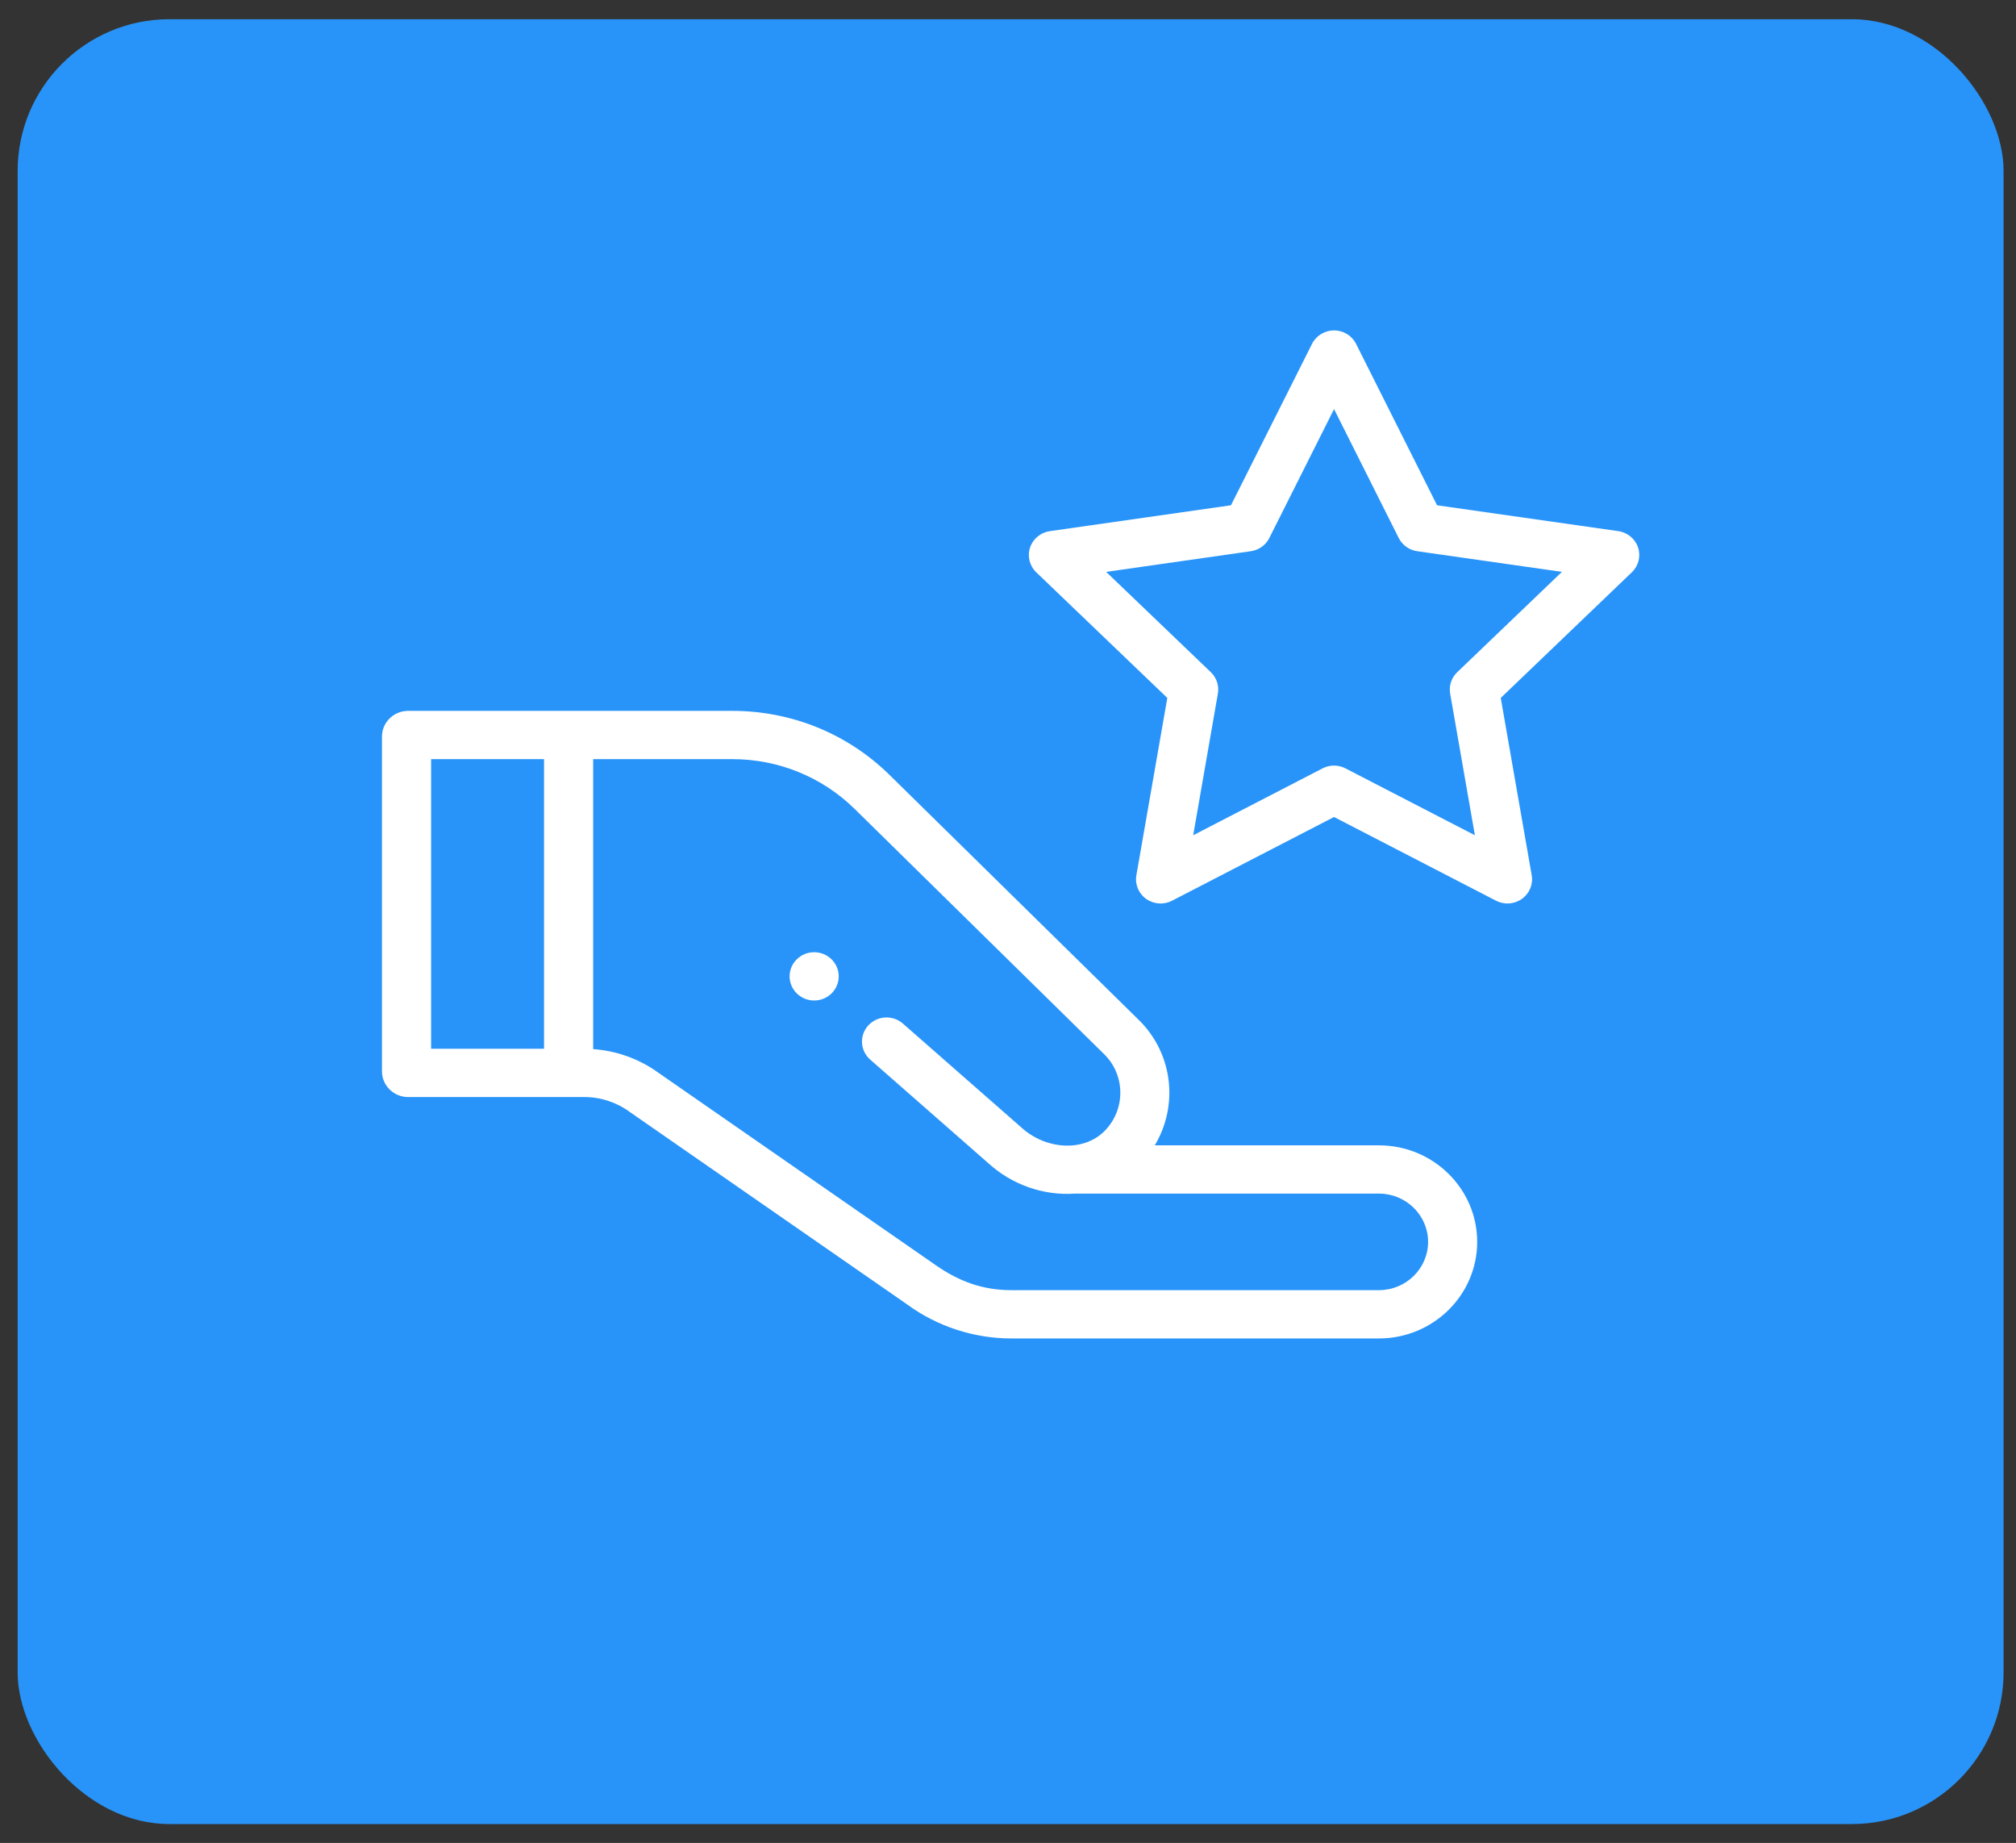
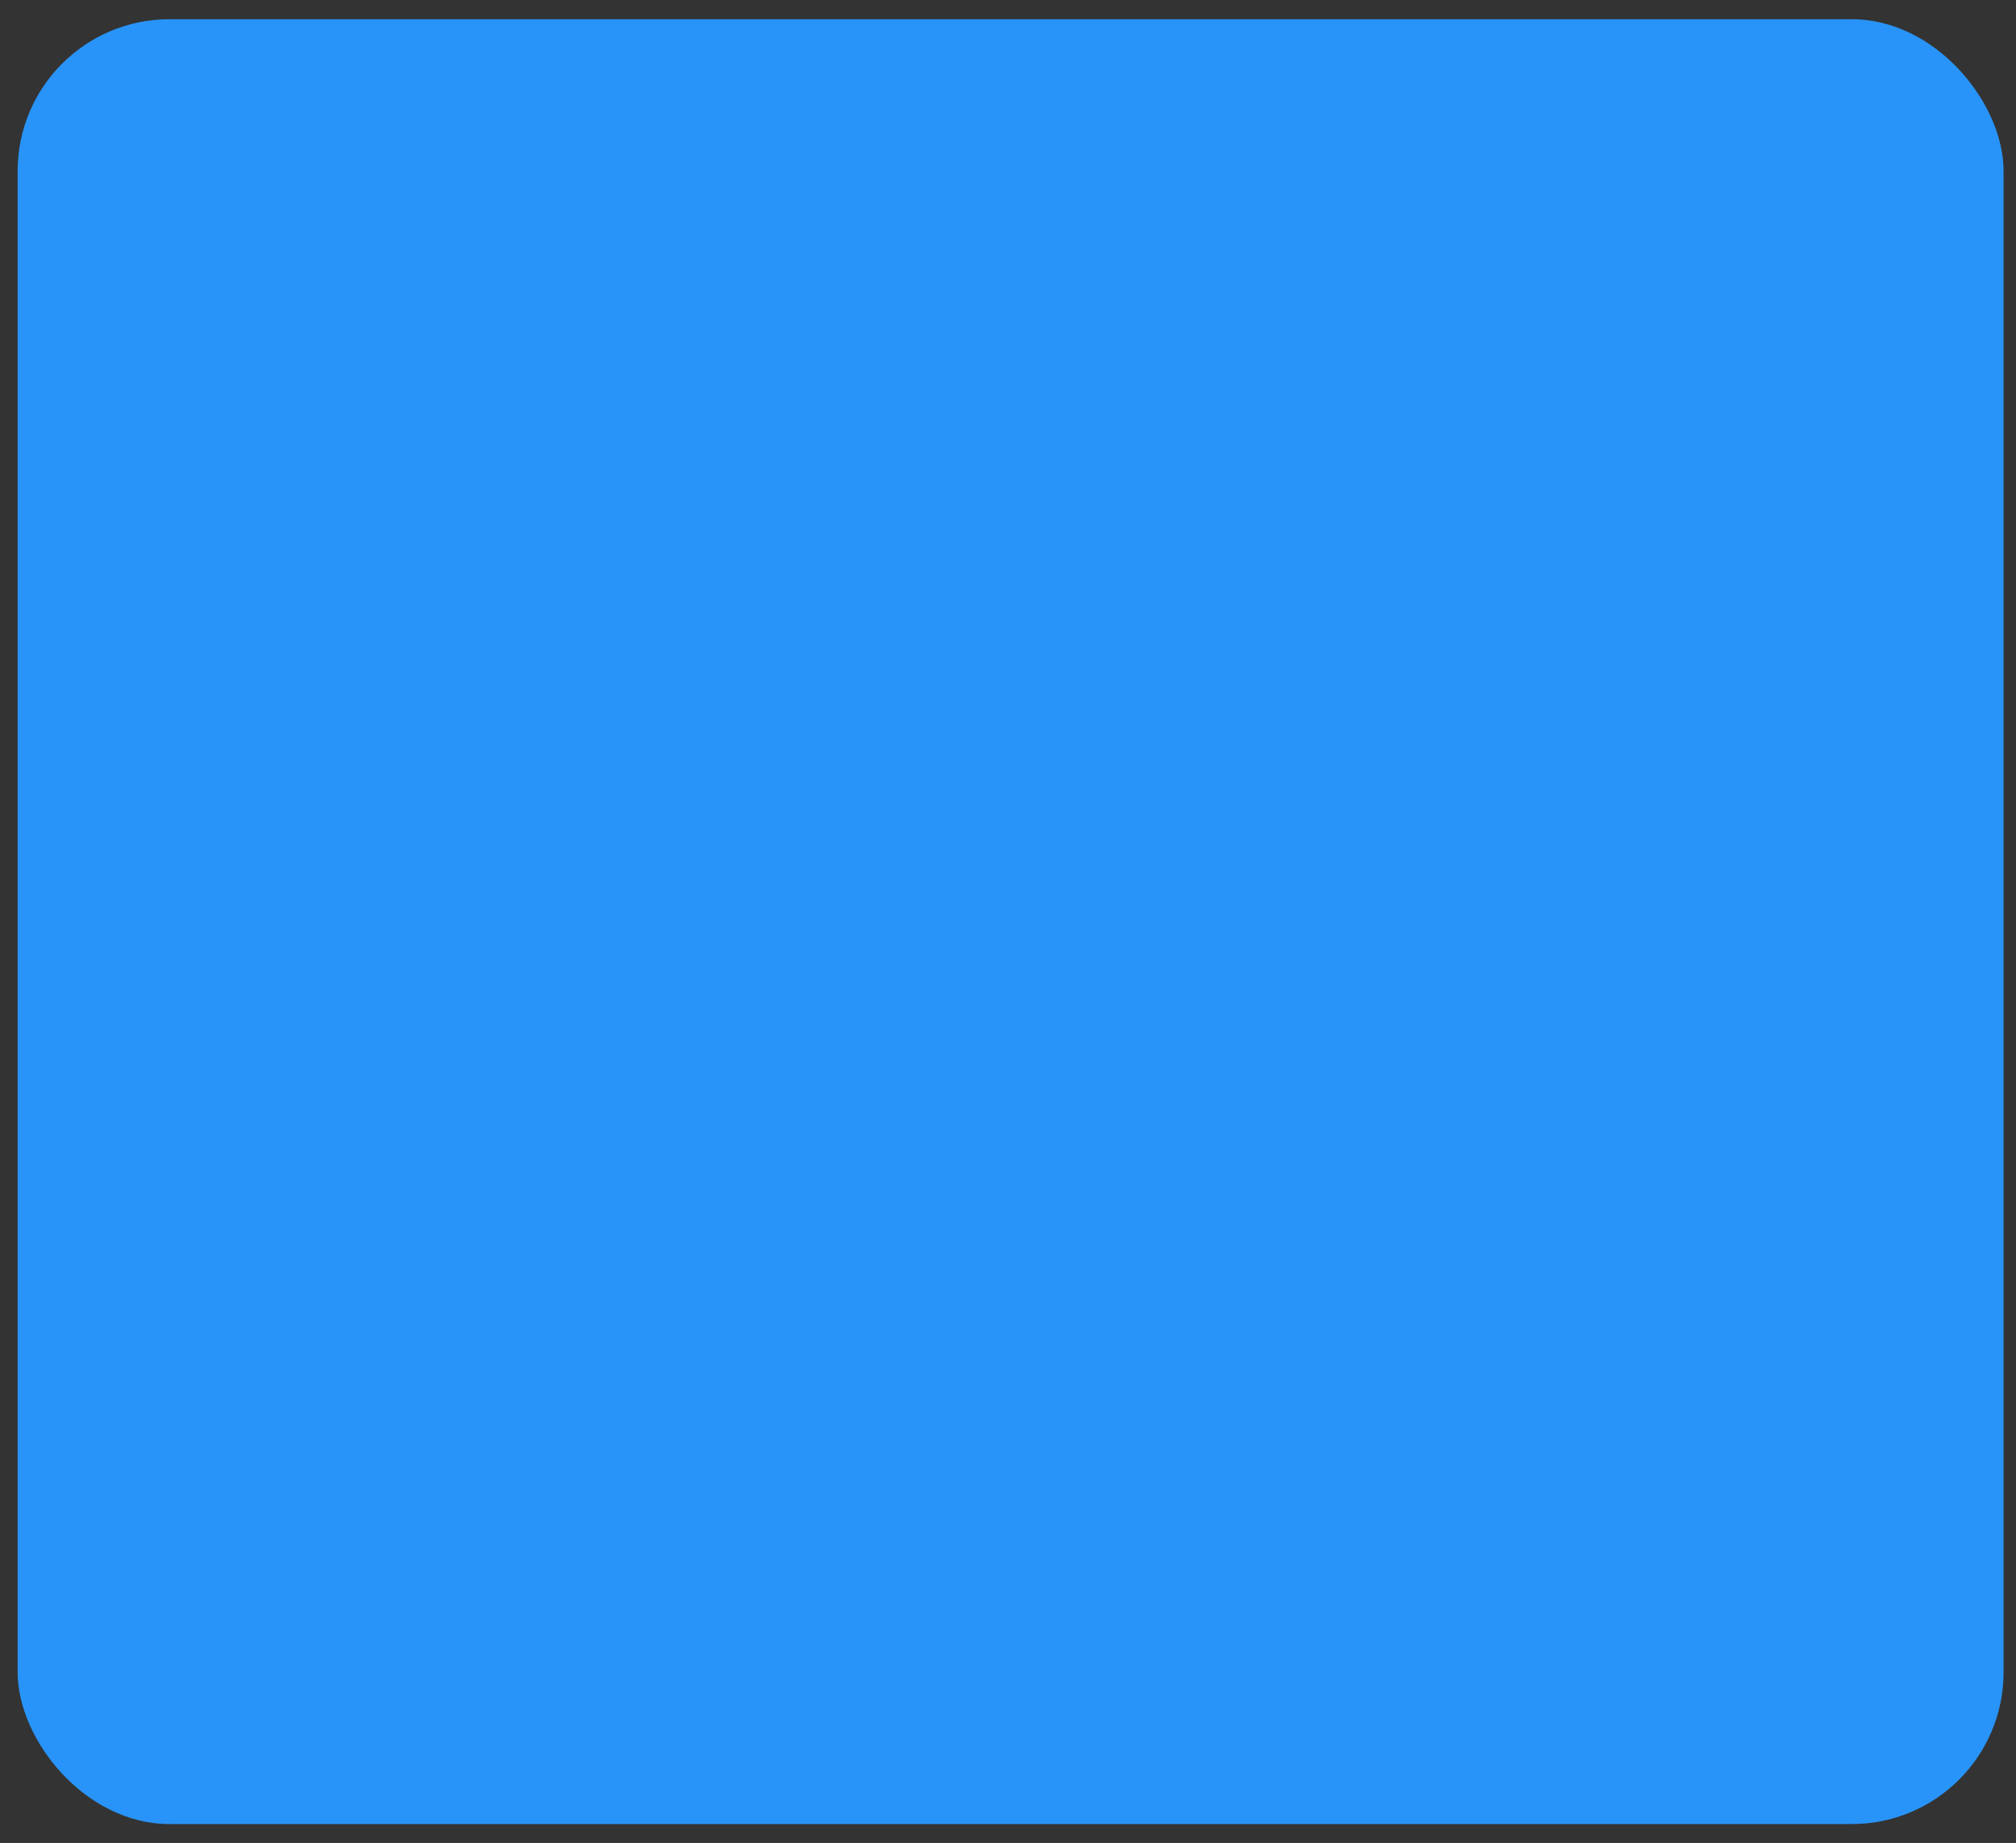
<svg xmlns="http://www.w3.org/2000/svg" width="93" height="85" viewBox="0 0 93 85" fill="none">
  <rect x="0" y="0" width="93" height="85" fill="#333333" stroke="none" />
  <rect x="0.814" y="0.887" width="91.613" height="83.241" rx="7" fill="#2894F9" />
  <g clip-path="url(#clip0_145_37)">
    <path d="M37.558 46.145C38.184 46.145 38.691 45.646 38.691 45.032C38.691 44.417 38.184 43.918 37.558 43.918C36.933 43.918 36.425 44.417 36.425 45.032C36.425 45.646 36.933 46.145 37.558 46.145Z" fill="white" />
-     <path d="M75.566 25.253C75.432 24.85 75.077 24.556 74.651 24.496L66.293 23.304L62.557 15.86C62.367 15.48 61.973 15.239 61.541 15.239C61.11 15.239 60.716 15.48 60.525 15.86L56.786 23.304L48.431 24.497C48.005 24.558 47.65 24.851 47.517 25.255C47.384 25.657 47.495 26.1 47.803 26.396L53.849 32.189L52.422 40.369C52.349 40.787 52.524 41.209 52.873 41.458C53.219 41.705 53.681 41.742 54.066 41.543L61.54 37.681L69.015 41.543C69.397 41.74 69.859 41.707 70.208 41.458C70.557 41.209 70.732 40.787 70.659 40.369L69.231 32.189L75.279 26.394C75.588 26.099 75.699 25.656 75.566 25.253ZM67.223 31.003C66.956 31.259 66.834 31.628 66.897 31.988L68.038 38.523L62.067 35.438C61.737 35.267 61.343 35.267 61.013 35.438L55.043 38.523L56.182 31.988C56.245 31.628 56.124 31.259 55.857 31.003L51.028 26.376L57.702 25.423C58.071 25.371 58.39 25.143 58.555 24.814L61.541 18.868L64.525 24.814C64.69 25.143 65.009 25.371 65.378 25.423L72.053 26.375L67.223 31.003Z" fill="white" />
-     <path d="M18.828 50.598H26.961C27.707 50.598 28.447 50.84 29.044 51.28C29.053 51.287 41.856 60.168 41.856 60.168C43.231 61.176 44.931 61.731 46.646 61.731H63.613C66.111 61.731 68.144 59.733 68.144 57.278C68.144 54.822 66.111 52.825 63.613 52.825H53.27C54.368 51.002 54.122 48.603 52.539 47.047L41.036 35.742C39.096 33.836 36.517 32.786 33.774 32.786H18.828C18.163 32.786 17.621 33.318 17.621 33.972V49.411C17.621 50.066 18.163 50.598 18.828 50.598ZM39.434 37.317L50.937 48.621C51.925 49.592 51.93 51.183 50.95 52.168C50.463 52.655 49.875 52.796 49.466 52.829C48.644 52.895 47.778 52.596 47.151 52.031C47.147 52.028 41.651 47.209 41.651 47.209C41.184 46.8 40.468 46.84 40.051 47.299C39.635 47.758 39.676 48.461 40.143 48.87L45.626 53.678C46.688 54.632 48.119 55.153 49.59 55.051H63.613C64.862 55.051 65.879 56.05 65.879 57.278C65.879 58.505 64.862 59.504 63.613 59.504H46.646C45.344 59.504 44.246 59.103 43.175 58.358L30.39 49.489C29.513 48.847 28.452 48.463 27.363 48.387V35.012H33.774C35.912 35.012 37.922 35.831 39.434 37.317ZM19.887 35.012H25.097V48.371H19.887V35.012Z" fill="white" />
  </g>
  <defs>
    <clipPath id="clip0_145_37">
-       <rect width="58" height="57" fill="white" transform="translate(17.621 10.007)" />
-     </clipPath>
+       </clipPath>
  </defs>
</svg>